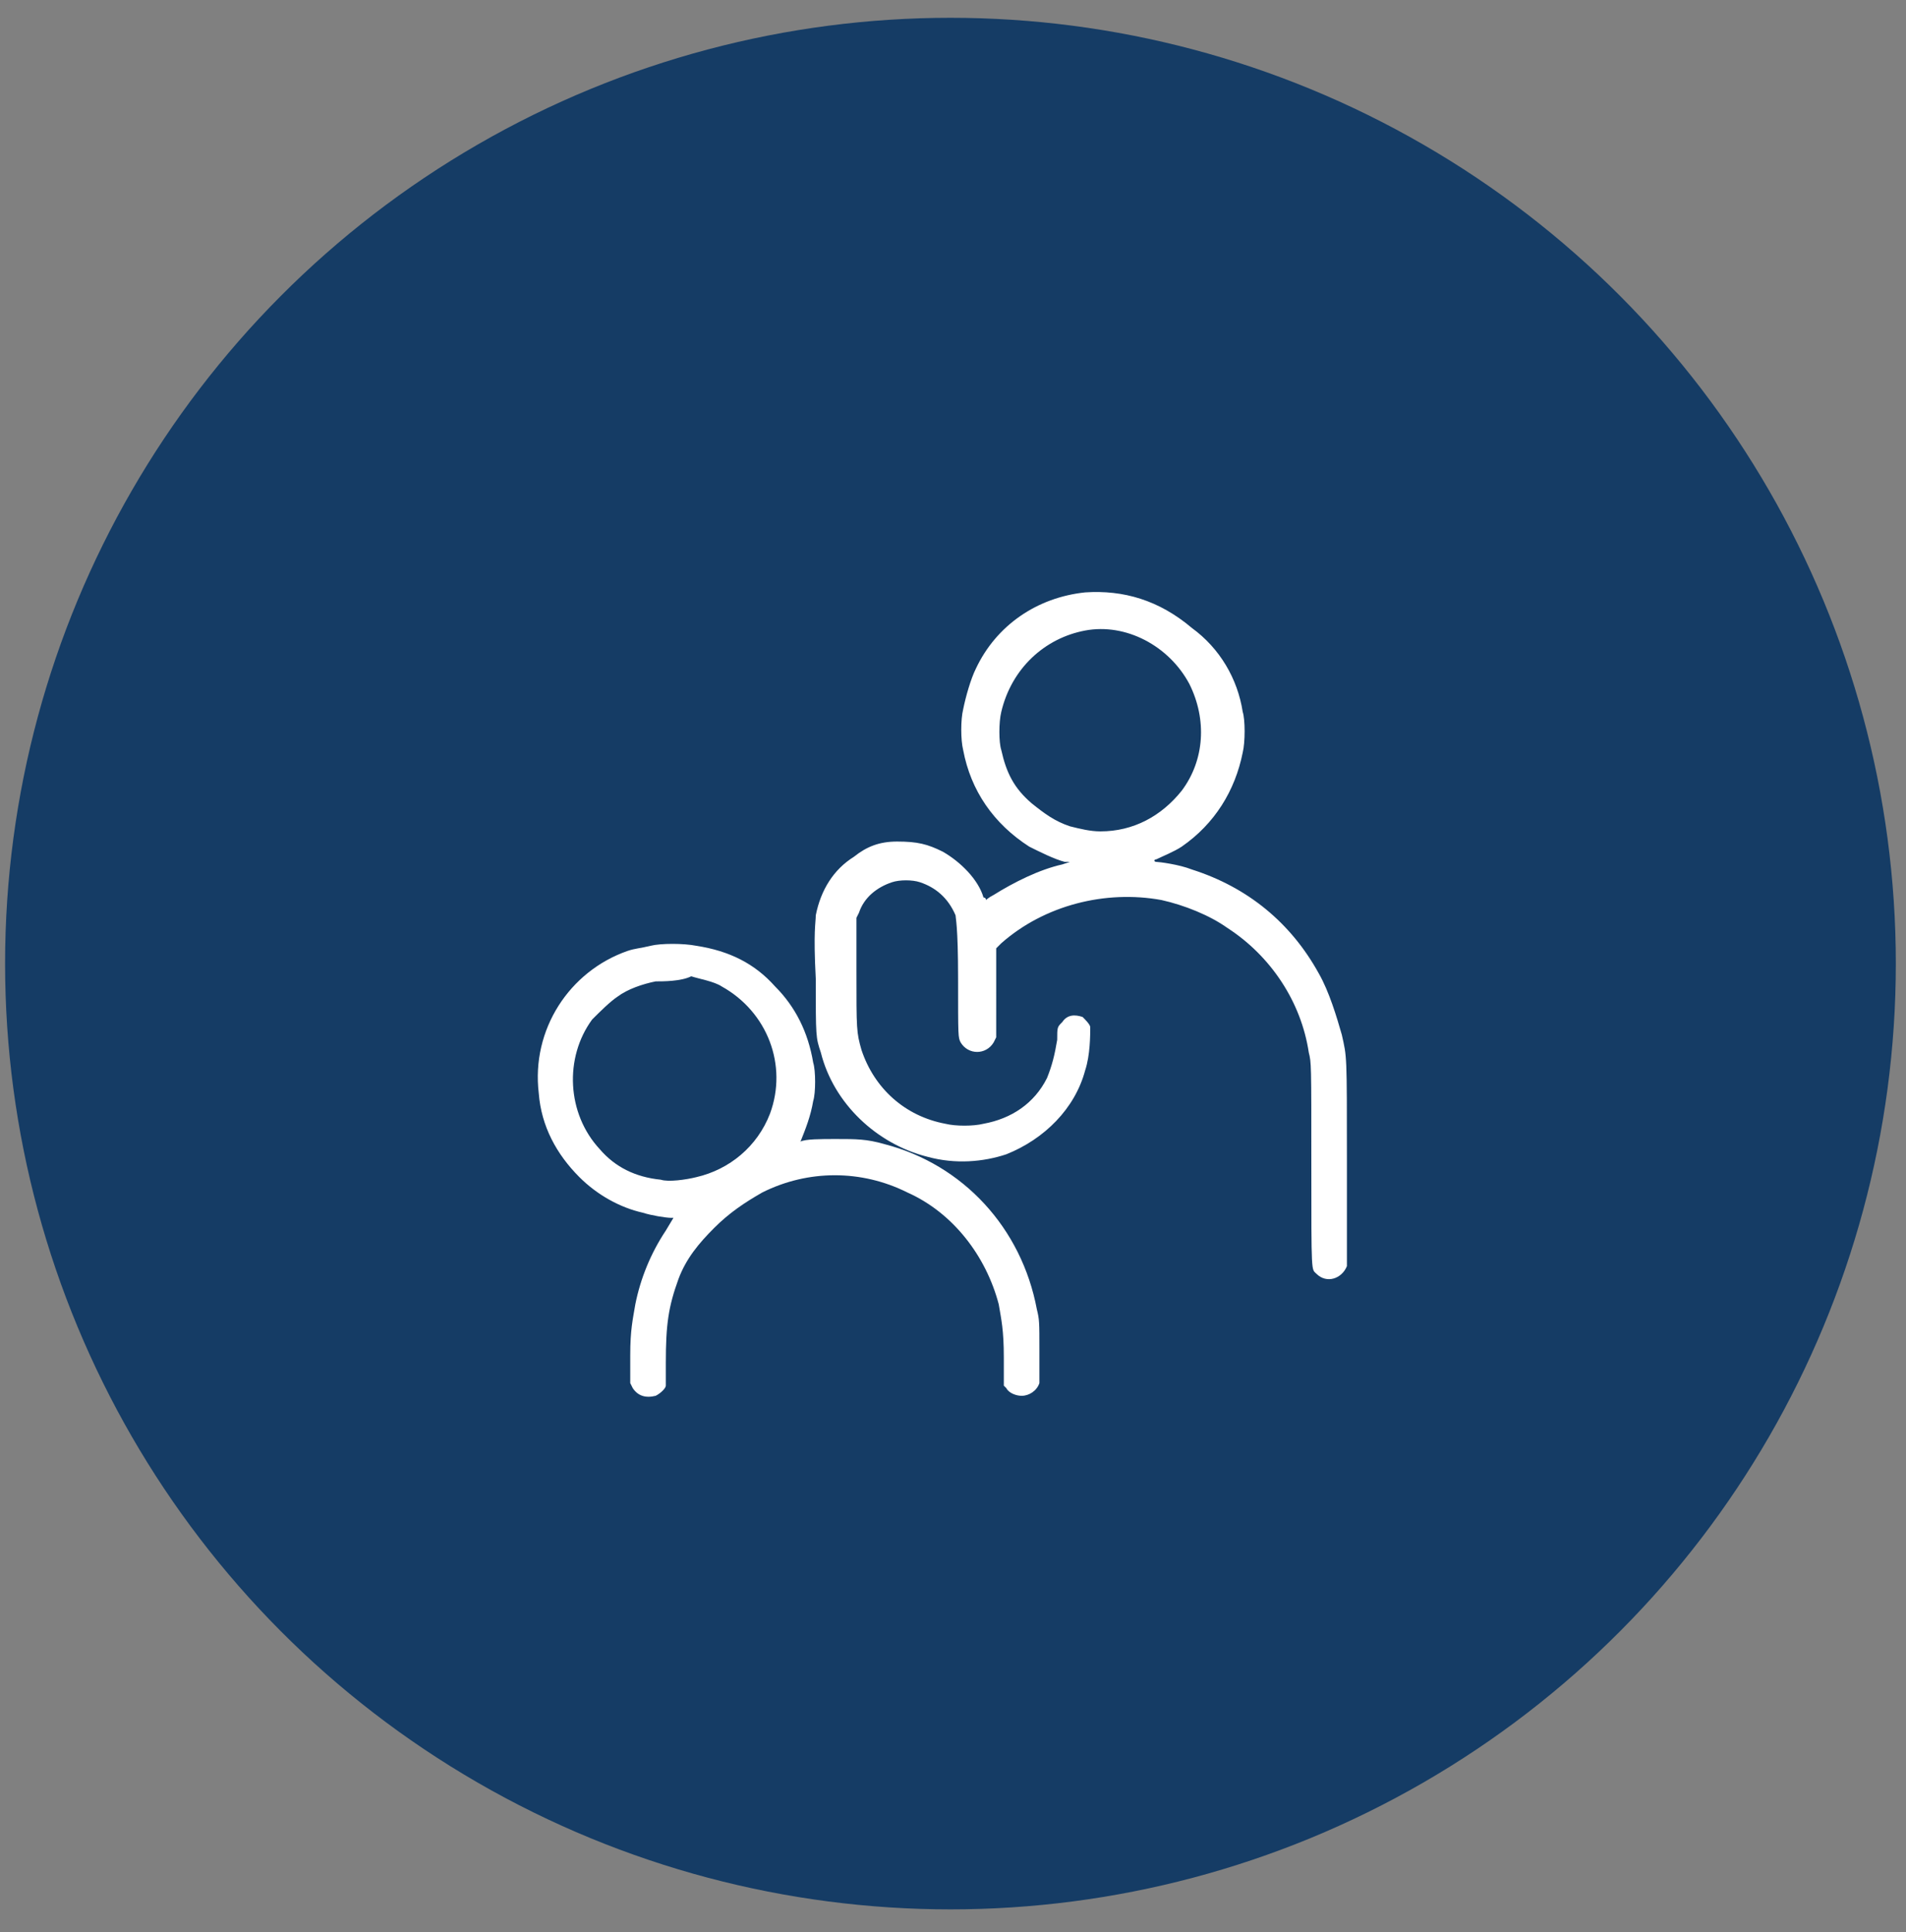
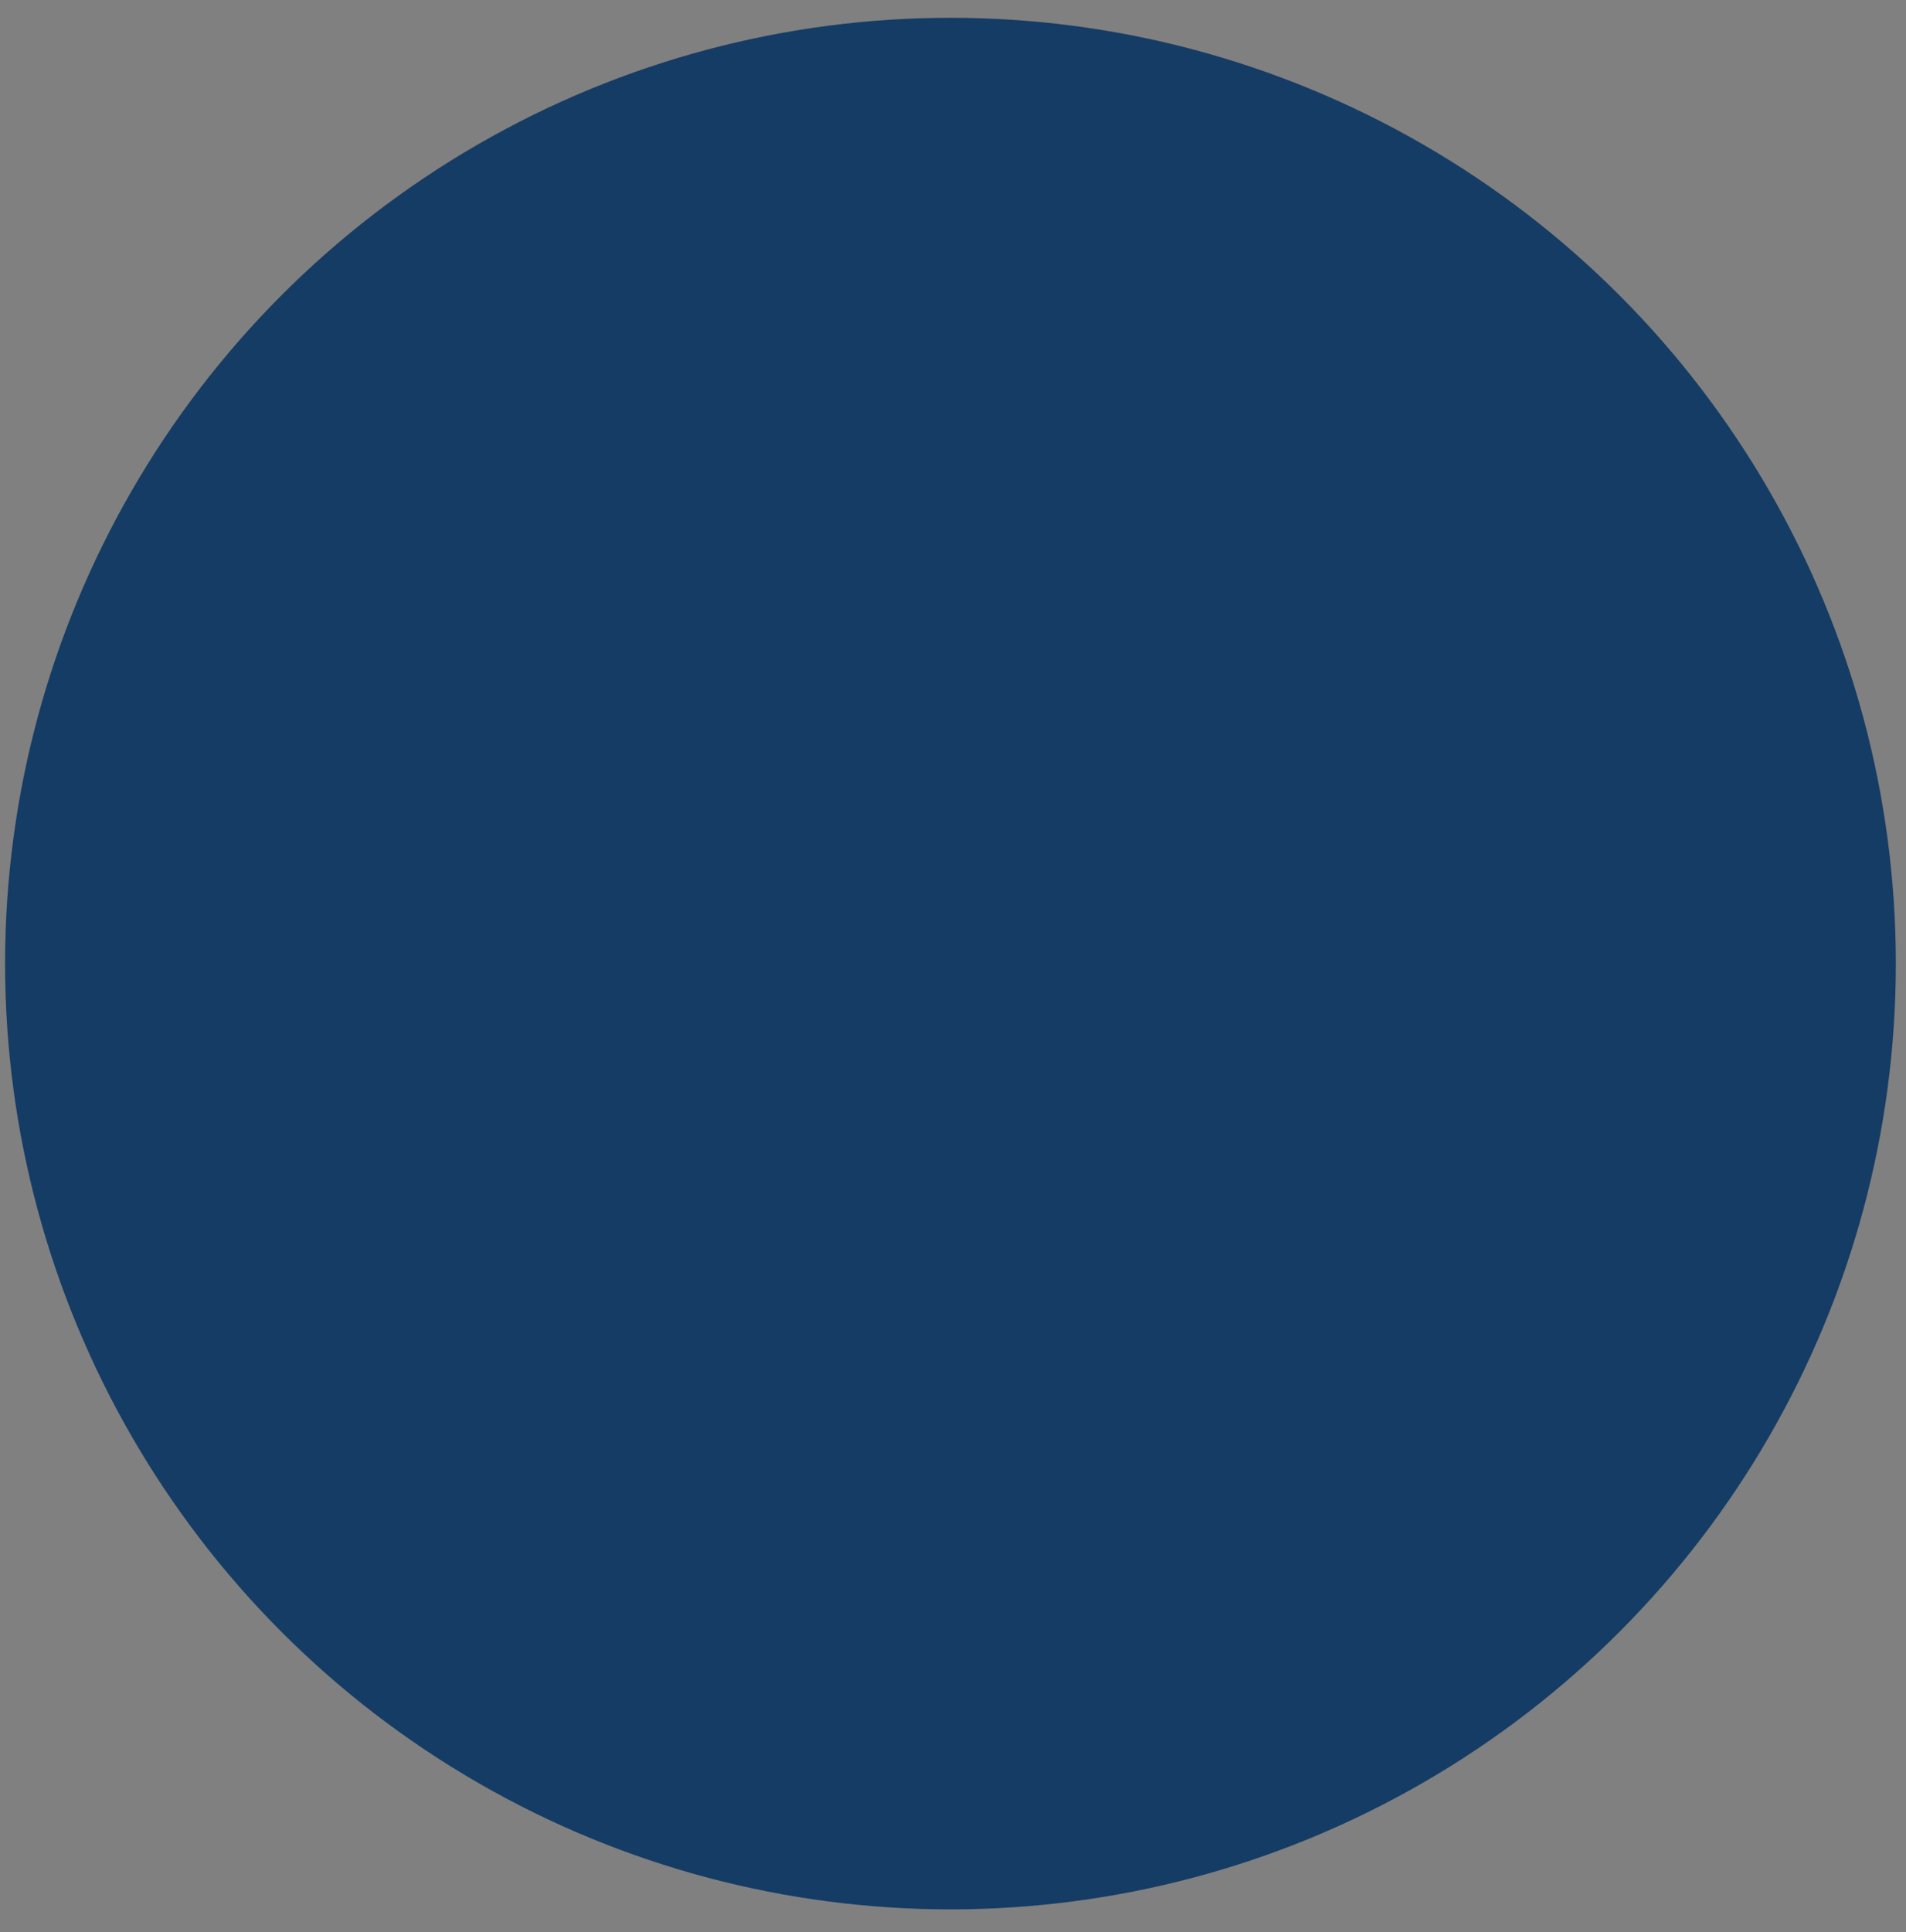
<svg xmlns="http://www.w3.org/2000/svg" version="1.1" id="Layer_1" x="0px" y="0px" viewBox="0 0 75 76" style="enable-background:new 0 0 75 76;" xml:space="preserve">
  <rect x="0" y="0" width="75" height="76" fill="#808080" stroke="none" />
  <style type="text/css">
	.st0{fill:#153C65;}
	.st1{fill-rule:evenodd;clip-rule:evenodd;fill:#FFFFFF;}
</style>
  <circle class="st0" cx="37.4" cy="37.9" r="37.2" />
-   <path class="st1" d="M42.7,23.3c-1.9,0.2-3.5,1.3-4.3,3c-0.2,0.4-0.4,1.1-0.5,1.6c-0.1,0.4-0.1,1.2,0,1.6c0.3,1.6,1.2,2.9,2.6,3.8  c0.4,0.2,1,0.5,1.4,0.6l0.2,0l-0.3,0.1c-0.9,0.2-1.9,0.7-2.7,1.2c-0.2,0.1-0.3,0.2-0.3,0.2c0,0,0-0.1-0.1-0.1  c-0.2-0.7-0.9-1.4-1.6-1.8c-0.6-0.3-1-0.4-1.8-0.4c-0.7,0-1.2,0.2-1.7,0.6c-0.8,0.5-1.3,1.3-1.5,2.3c0,0.3-0.1,0.6,0,2.5  c0,2.3,0,2.3,0.2,2.9c0.5,2,2.2,3.6,4.2,4.1c1.1,0.3,2.2,0.2,3.1-0.1c1.5-0.6,2.7-1.8,3.1-3.3c0.2-0.6,0.2-1.4,0.2-1.7  c0-0.1-0.2-0.3-0.3-0.4c-0.3-0.1-0.6-0.1-0.8,0.2c-0.2,0.2-0.2,0.2-0.2,0.7c-0.1,0.6-0.2,1-0.4,1.5c-0.5,1-1.4,1.6-2.5,1.8  c-0.4,0.1-1.1,0.1-1.5,0c-1.6-0.3-2.8-1.4-3.3-2.9c-0.2-0.7-0.2-0.8-0.2-3.1l0-2.1l0.1-0.2c0.2-0.6,0.7-1,1.3-1.2  c0.3-0.1,0.8-0.1,1.1,0c0.6,0.2,1.1,0.6,1.4,1.3c0,0.1,0.1,0.4,0.1,2.5c0,2.3,0,2.3,0.1,2.5c0.3,0.5,1,0.5,1.3,0l0.1-0.2V39v-1.7  l0.2-0.2c1.7-1.5,4.1-2.1,6.3-1.7c0.9,0.2,1.9,0.6,2.6,1.1c1.7,1.1,2.9,2.9,3.2,4.9c0.1,0.4,0.1,0.4,0.1,4.4c0,4.4,0,4.1,0.2,4.3  c0.4,0.4,1,0.2,1.2-0.3c0-0.1,0-1.2,0-4.1c0-4.3,0-4.1-0.2-5c-0.2-0.7-0.5-1.7-0.9-2.4c-1.1-2-2.8-3.4-5-4.1  c-0.5-0.2-1.3-0.3-1.4-0.3c-0.1,0-0.1-0.1,0-0.1c0.2-0.1,0.7-0.3,1-0.5c1.3-0.9,2.1-2.2,2.4-3.7c0.1-0.4,0.1-1.3,0-1.6  c-0.2-1.3-0.9-2.5-2-3.3C45.6,23.6,44.2,23.2,42.7,23.3 M42.7,24.8c-1.6,0.3-2.9,1.5-3.3,3.2c-0.1,0.4-0.1,1.2,0,1.5  c0.2,0.9,0.5,1.5,1.2,2.1c0.5,0.4,0.9,0.7,1.5,0.9c0.4,0.1,0.8,0.2,1.2,0.2c1.3,0,2.4-0.6,3.2-1.6c0.9-1.2,1-2.8,0.3-4.2  C46,25.4,44.3,24.5,42.7,24.8 M25.6,37.2c-0.4,0.1-0.6,0.1-0.9,0.2c-2.3,0.8-3.8,3.1-3.5,5.6c0.1,1.3,0.7,2.4,1.6,3.3  c0.7,0.7,1.6,1.2,2.5,1.4c0.3,0.1,0.9,0.2,1.1,0.2l0.1,0l-0.3,0.5c-0.6,0.9-1,1.9-1.2,2.9c-0.1,0.6-0.2,1-0.2,2l0,1.1l0.1,0.2  c0.2,0.3,0.5,0.4,0.9,0.3c0.2-0.1,0.4-0.3,0.4-0.4c0,0,0-0.5,0-0.9c0-1.5,0.1-2.2,0.5-3.3c0.3-0.8,0.8-1.4,1.4-2  c0.6-0.6,1.2-1,1.9-1.4c1.8-0.9,3.9-0.9,5.7,0c1.8,0.8,3.1,2.5,3.6,4.4c0.1,0.6,0.2,1,0.2,2.1l0,1.1l0.1,0.1  c0.1,0.2,0.4,0.3,0.6,0.3c0.3,0,0.6-0.2,0.7-0.5c0-0.1,0-0.5,0-1.3c0-1.1,0-1.2-0.1-1.6c-0.6-3.2-2.9-5.7-6-6.5  c-0.7-0.2-1.1-0.2-1.9-0.2c-0.6,0-1.2,0-1.4,0.1c-0.1,0-0.1,0,0,0c0.2-0.5,0.4-1,0.5-1.6c0.1-0.3,0.1-1.2,0-1.5  c-0.2-1.2-0.7-2.2-1.5-3c-0.8-0.9-1.8-1.4-3.1-1.6C26.9,37.1,26,37.1,25.6,37.2 M25.8,38.6c-0.5,0.1-1.1,0.3-1.5,0.6  c-0.3,0.2-0.7,0.6-1,0.9c-1.1,1.5-1,3.7,0.3,5.1c0.6,0.7,1.4,1.1,2.4,1.2c0.3,0.1,1,0,1.4-0.1c1.3-0.3,2.4-1.2,2.9-2.5  c0.7-1.9-0.1-4-1.9-5c-0.3-0.2-0.9-0.3-1.2-0.4C26.8,38.6,26.1,38.6,25.8,38.6" />
</svg>